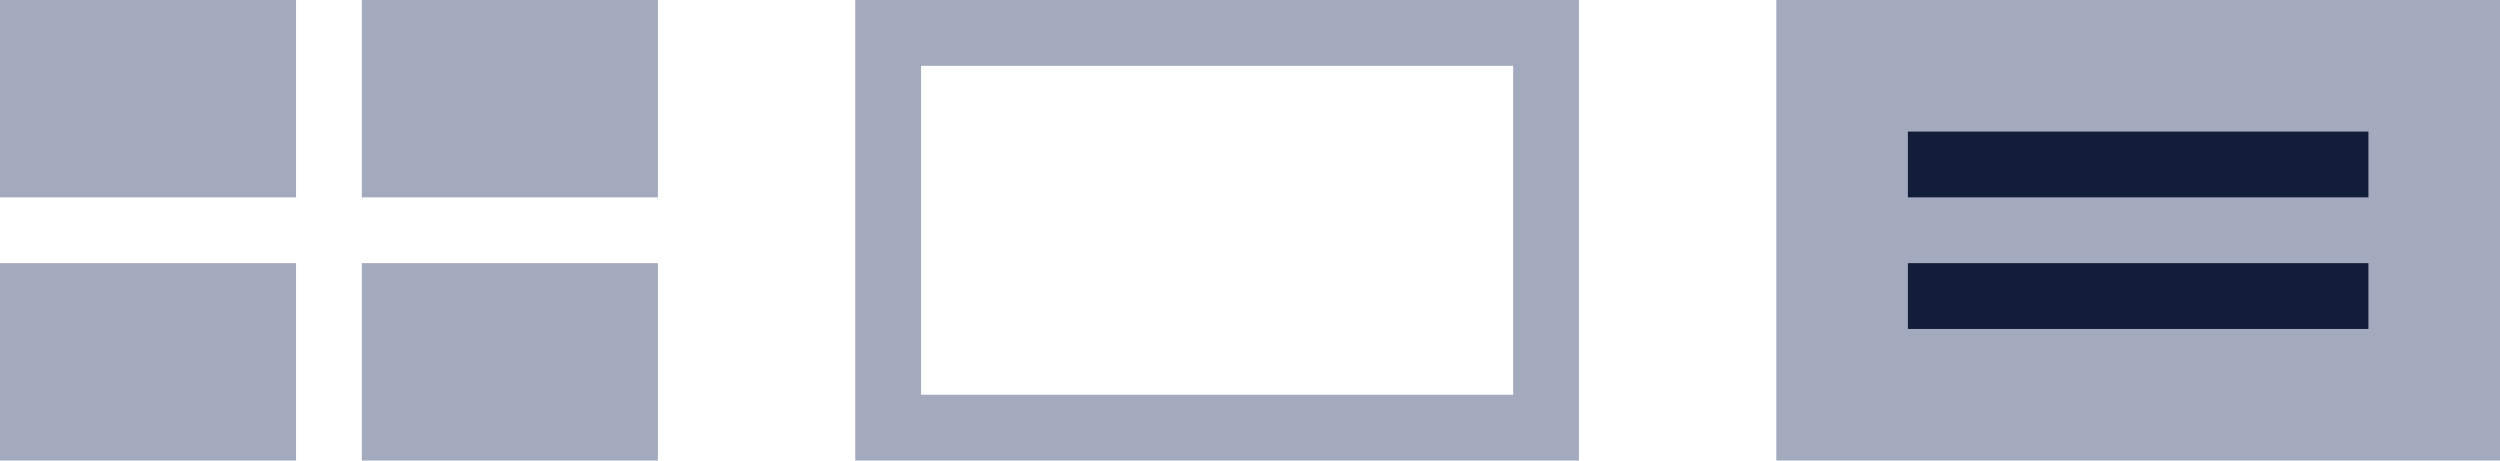
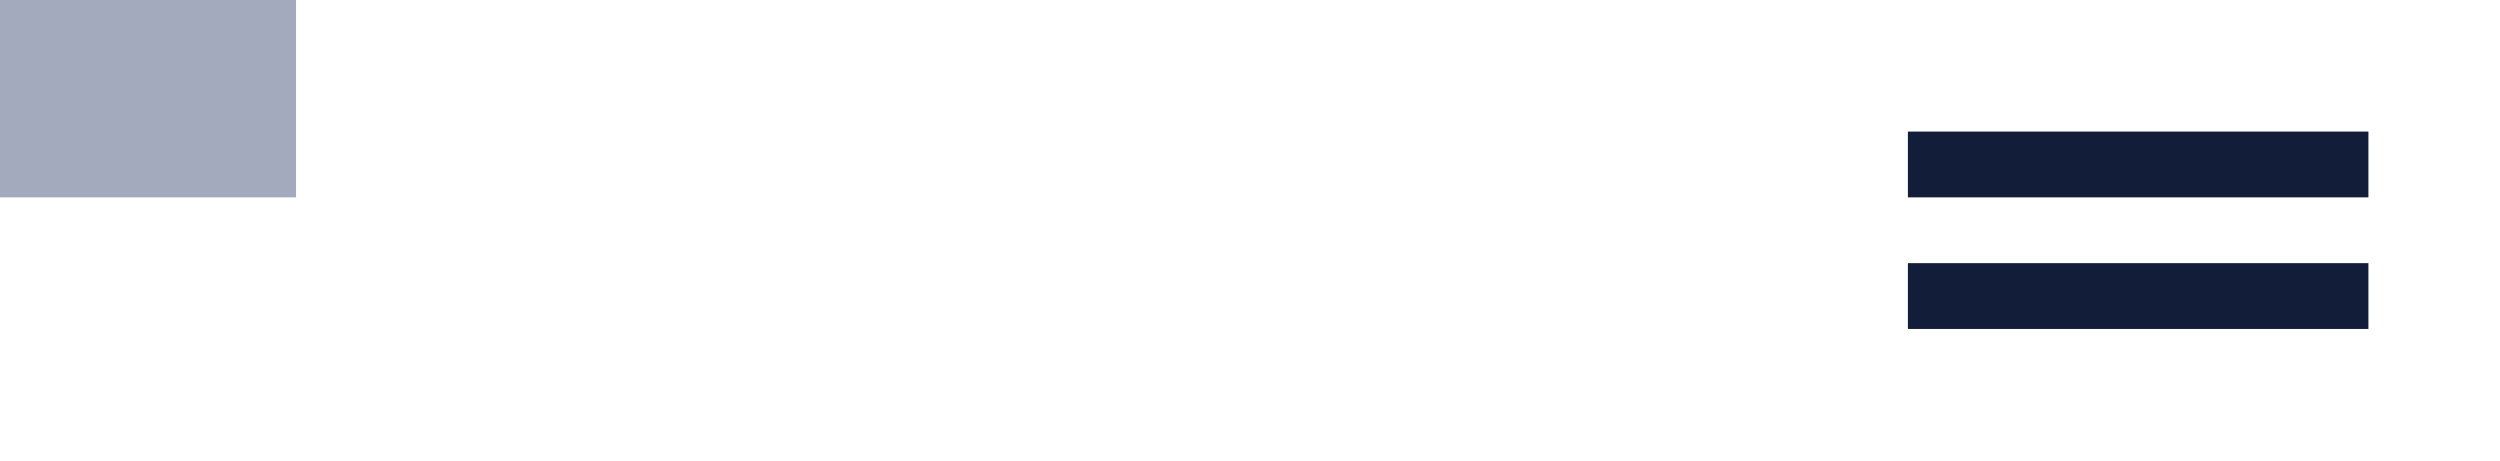
<svg xmlns="http://www.w3.org/2000/svg" width="76" height="14" viewBox="0 0 76 14" fill="none">
-   <rect x="-1.5" y="1.5" width="19" height="11" transform="matrix(-1 0 0 1 73 0)" fill="#A3AABE" stroke="#A3AABE" stroke-width="3" />
  <rect width="14" height="2" transform="matrix(-1 0 0 1 72 4)" fill="#111D39" />
  <rect width="14" height="2" transform="matrix(-1 0 0 1 72 8)" fill="#111D39" />
-   <rect x="-1" y="1" width="20" height="12" transform="matrix(-1 0 0 1 46 0)" stroke="#A3AABE" stroke-width="2" />
-   <rect y="8" width="9" height="6" fill="#A3AABE" />
-   <rect x="11" y="8" width="9" height="6" fill="#A3AABE" />
  <rect width="9" height="6" fill="#A3AABE" />
-   <rect x="11" width="9" height="6" fill="#A3AABE" />
</svg>